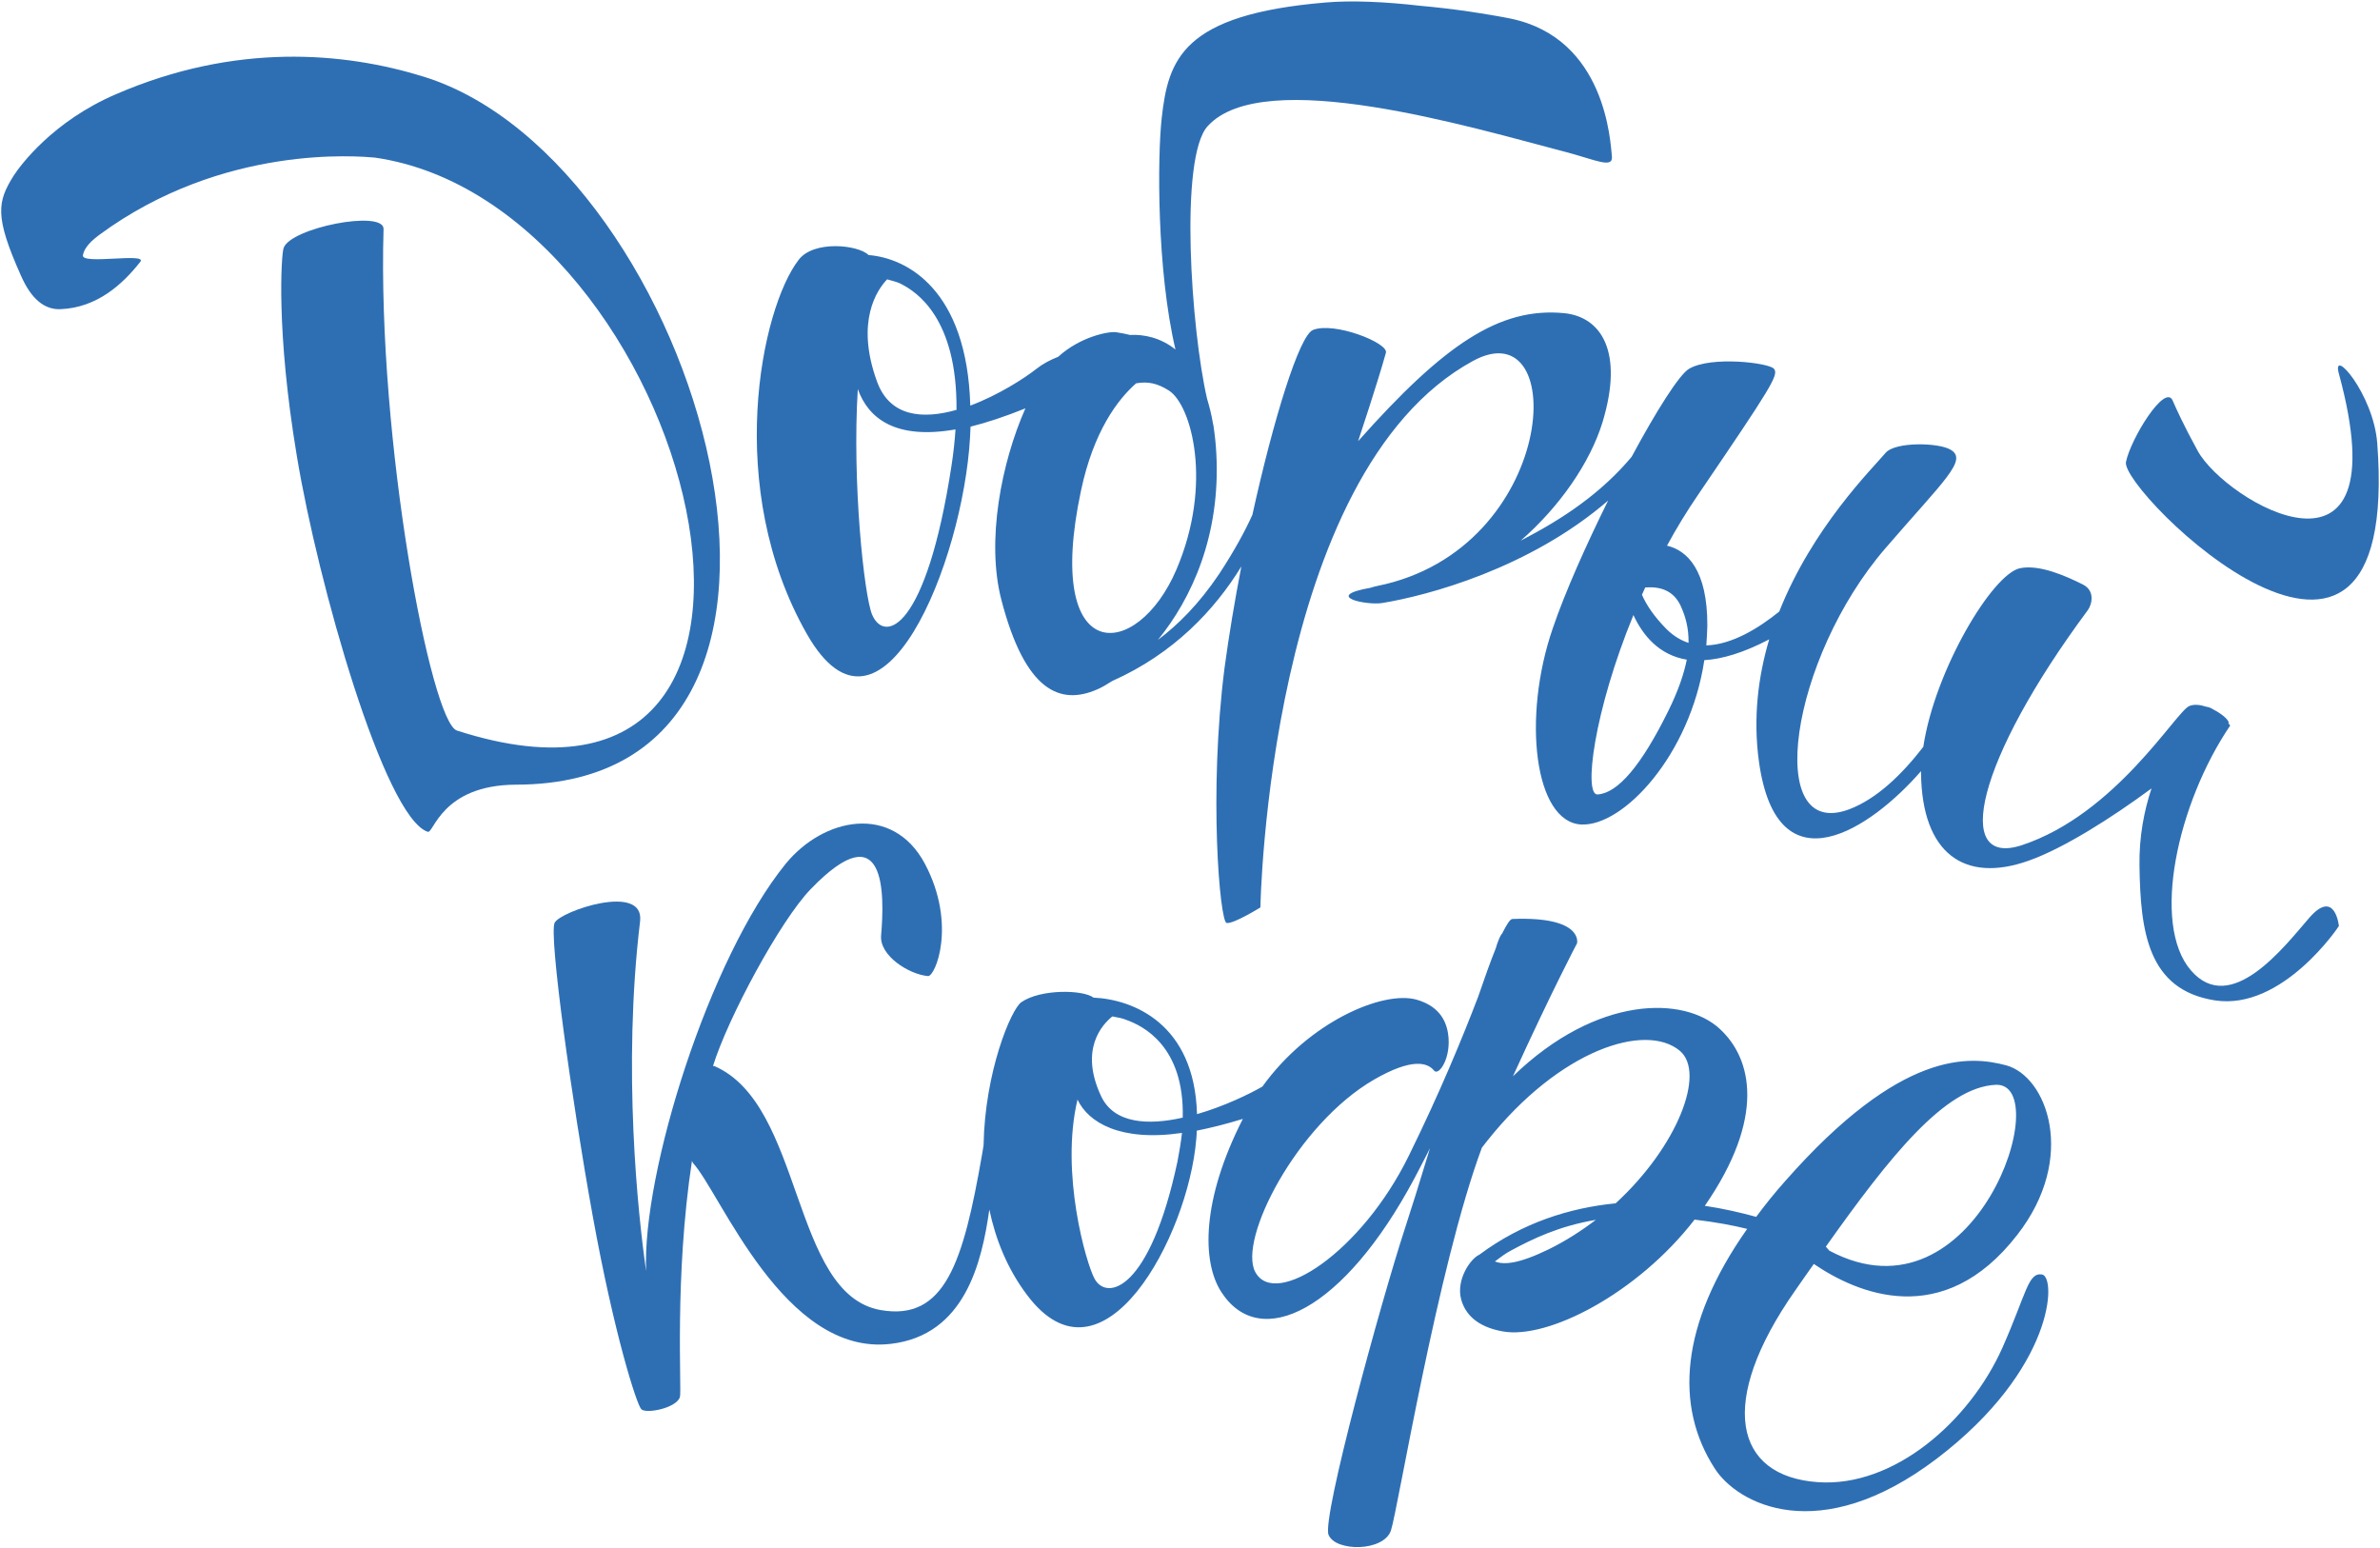
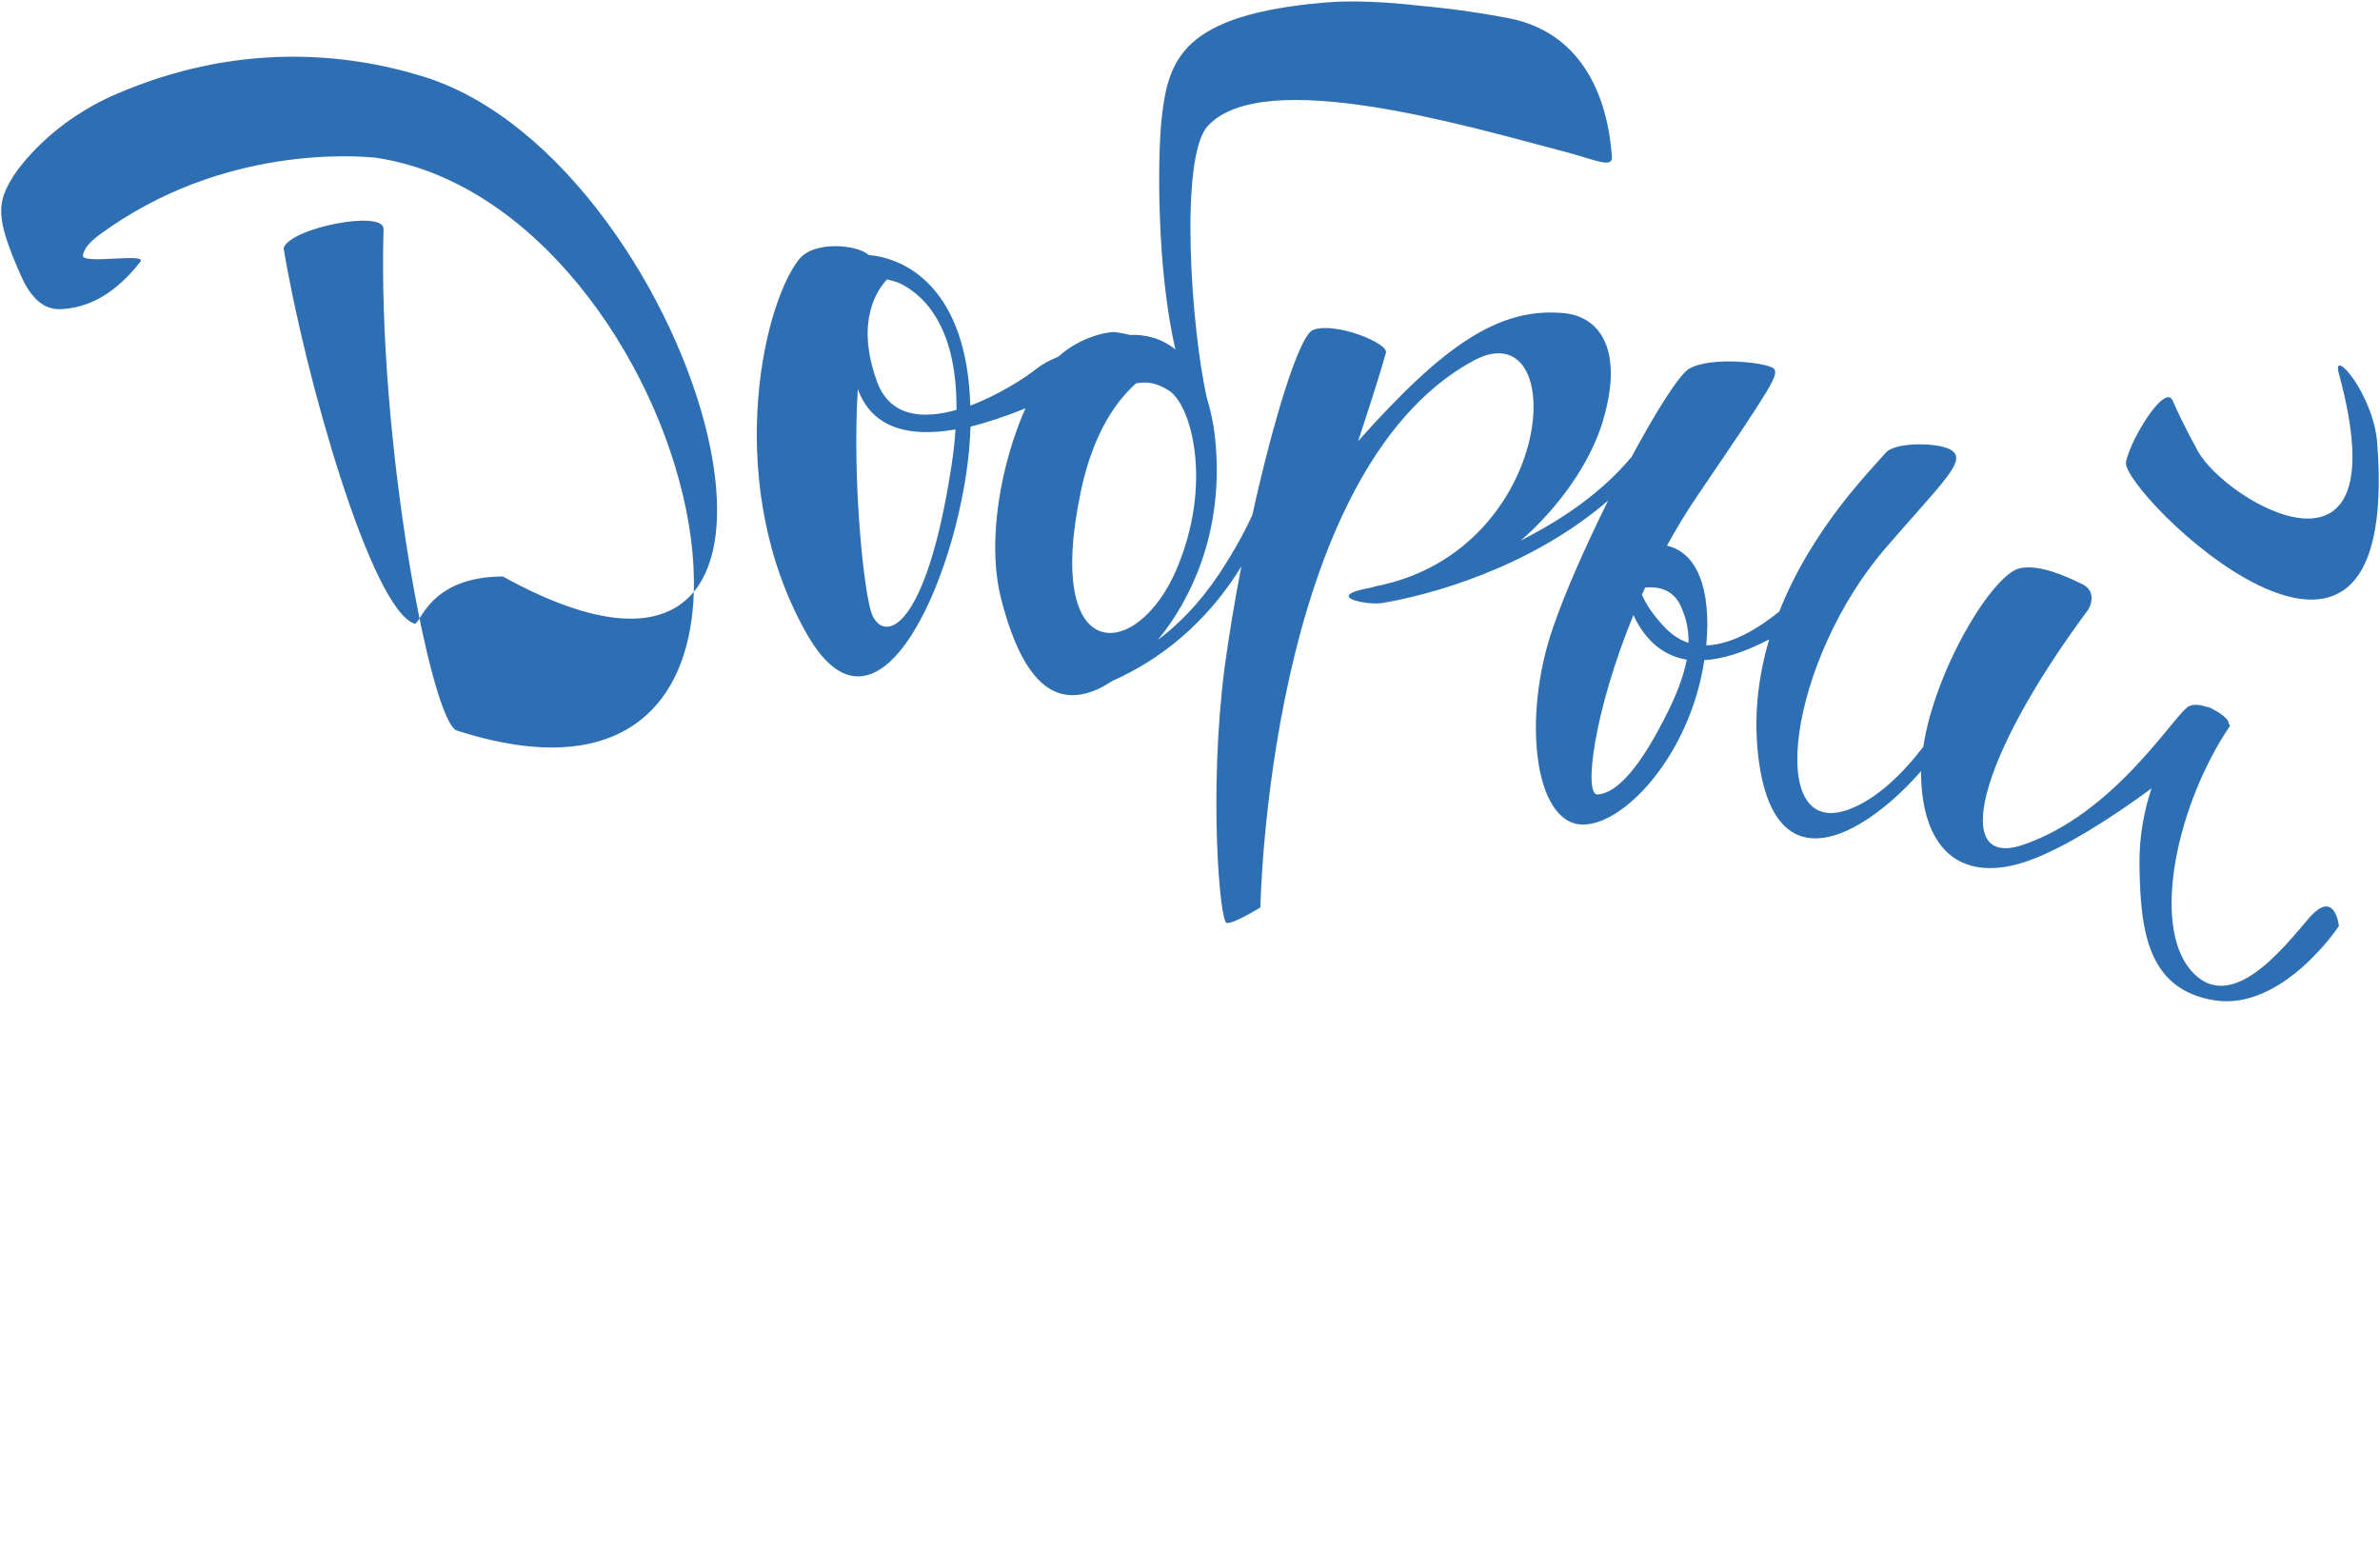
<svg xmlns="http://www.w3.org/2000/svg" id="Слой_1" x="0px" y="0px" viewBox="0 0 950 618" style="enable-background:new 0 0 950 618;" xml:space="preserve">
  <style type="text/css"> .st0{fill:#2E6FB4;} </style>
  <g>
-     <path class="st0" d="M724,504.5c17.2,11.7,51.5,26.7,81.2-11.6c24.1-30.9,11.8-63.4-4.5-67.7c-14.4-3.8-41.8-6.4-88.1,46.2 c-4.3,4.8-8.1,9.6-11.6,14.3c-6.2-1.7-13.1-3.3-20.5-4.4c24.3-35.2,18.9-58.7,6-70.6c-14.1-13.1-48.9-13.7-82.6,18.9 c15.8-34.6,25.6-53.1,25.6-53.1c0,0,2.7-10.8-25.8-9.7c-0.9,0-2.3,2.2-4.1,5.8c-0.5,0.5-1,1.5-1.6,3.1c-0.3,0.7-0.6,1.6-0.9,2.7 c-2.1,5.2-4.5,11.9-7.1,19.5c-6,15.7-15.1,37.9-27.6,63.3c-18.9,38.6-53.3,61.2-61.3,46.6c-7.1-12.9,16.6-59.1,47.4-76.9 c15.1-8.7,21.3-6.8,23.9-3.6c1.9,2.4,7.1-5.2,5.6-14.8c-0.9-5.8-4.2-11.1-12.6-13.5c-13.3-3.7-42.8,8.7-61.5,34.7 c-5.2,3-15.3,7.9-26.1,11c-1-36.2-25.6-45.8-41.3-46.5l0,0c-4.2-3.2-21.1-3.5-28.8,1.8c-4.1,2.8-14.6,27.8-15.1,57.2 c-0.2,1.1-0.4,2.3-0.6,3.6c-7.5,43.1-14.8,66.6-40.5,62.1c-35.8-6.3-30.6-82-66.4-97.4c-0.2,0-0.3,0-0.5,0 c5.9-19.1,26.8-58,39-70.6c30.2-31.3,29.5,2.2,28.1,18.5c-0.7,8,11,15.5,18.7,16.2c2.9,0.3,11.6-20.6-1.2-44.8 c-12.9-24.2-40.5-18.5-55.6,0c-30.6,37.7-57.3,123.3-55.7,162.5c-3.2-22.2-9.5-80.6-2.4-139.6c1.8-15.5-31.8-4-34.1,0.6 c-2.4,4.6,6.7,70.2,15.2,117.1c8.5,46.9,17.5,75.2,19.4,77.1c1.9,1.9,14-0.4,15.4-4.9c0.8-2.6-2.3-47.5,4.8-94.2 c0.1,0.3,0.3,0.5,0.4,0.8c11,11.9,36.3,77.2,78.9,72.2c29.6-3.4,36.4-32.4,39.4-53.6c2.5,11.8,7.1,23.5,15,34 c30.2,40.5,64.4-23.2,67.6-62.1c0.1-1.2,0.2-2.3,0.2-3.4c5.5-1.1,11.6-2.6,18.4-4.7c-16.4,32.1-16.5,56.9-8.6,69.1 c15.5,24,49,7.3,77.1-45.4c2.2-4.1,4.2-8.1,6.2-12c-4,13.2-7.6,24.7-10,32c-9.5,29-33.2,115.5-30.5,122.3c0.7,1.7,2.4,3,4.6,3.8 c1.1,0.4,2.4,0.7,3.7,0.9c0.7,0.1,1.3,0.1,2,0.2c0.7,0,1.4,0,2.1,0c5.5-0.2,11.1-2.4,12.5-6.6c2.7-7.9,18.5-104.9,36.3-152.8 c0.7-0.9,1.4-1.8,2.1-2.7c29-36.5,63.2-47.4,76.9-36c10.5,8.8-0.9,38.2-25.6,60.9c-18.3,1.8-37.2,7.7-54.4,20.5 c-3.6,1.6-9.3,10-7.3,17.7c1.5,5.7,6,11,16.5,12.9c18,3.4,53.9-15.1,76.7-44.6c8.4,1,15.4,2.3,21,3.7c-26.9,38.2-29,70.9-12.9,95.7 c8.9,13.9,41.4,31.8,88.6-4c47-35.8,47.8-72.5,42-73.5c-5.6-0.9-6.2,7.5-15.8,29.2c-13.1,29.4-43.3,55.8-73.6,53.7 c-33.6-2.3-40.3-32-9.2-76.4C719.1,511.5,721.5,508,724,504.5z M470,463.6c-11,51.6-28.2,55.8-33.1,46.8c-3.3-6-13.8-42.2-6.8-71.5 c4.3,9.1,17,16.9,41.7,13.3C471.4,455.7,470.8,459.5,470,463.6z M472.1,446.1c-13.7,3.1-27.4,2.5-32.6-8.6 c-8.7-18.6,0.4-28.5,4.5-31.8c2.3,0.4,4.3,0.8,5.6,1.4C456.1,409.4,472.8,417.5,472.1,446.1z M618.3,498.6 c-12.3,6-18.1,6.3-21.6,4.9c2.3-1.7,4.3-3.3,6.7-4.5c8.4-4.5,18.8-9.6,33.6-12.1C631.2,491.3,625,495.3,618.3,498.6z M796.6,433 c24.2-1.1-7.8,97.4-66.4,66.2c-0.4-0.5-0.9-1-1.4-1.6C754.4,461.5,776.4,433.9,796.6,433z" />
-     <path class="st0" d="M169.1,30.6c-31.9-9.9-75.2-13.6-122.8,7C21.1,48.4,8.1,66,5.4,70.2c-6.4,10.3-7.7,16,3,39.9 c4.1,9.3,9.4,13.6,15.8,13.3c14.6-0.6,24.8-10,31.8-18.9c3-3.8-23.6,1.3-22.9-2.6c0.3-1.7,1.4-4.4,6.6-8.2 c49.5-36.4,103.8-31.3,109.9-30.8C276.7,81.2,343,343.4,182.4,291.6c-10.4-3.3-31.8-116-29.3-200.3c-0.2-7.6-37.1-0.4-39.9,7.7 c-0.9,2.5-3.1,33,5.3,83.1c8.4,50.8,34.9,144,52.2,149.9c2.4,1,5.4-18.7,35.3-18.8C351,313,279.2,64.7,169.1,30.6z" />
+     <path class="st0" d="M169.1,30.6c-31.9-9.9-75.2-13.6-122.8,7C21.1,48.4,8.1,66,5.4,70.2c-6.4,10.3-7.7,16,3,39.9 c4.1,9.3,9.4,13.6,15.8,13.3c14.6-0.6,24.8-10,31.8-18.9c3-3.8-23.6,1.3-22.9-2.6c0.3-1.7,1.4-4.4,6.6-8.2 c49.5-36.4,103.8-31.3,109.9-30.8C276.7,81.2,343,343.4,182.4,291.6c-10.4-3.3-31.8-116-29.3-200.3c-0.2-7.6-37.1-0.4-39.9,7.7 c8.4,50.8,34.9,144,52.2,149.9c2.4,1,5.4-18.7,35.3-18.8C351,313,279.2,64.7,169.1,30.6z" />
    <path class="st0" d="M921.8,366.3c-10.1,11.7-31.4,39.5-47.3,21c-15.9-18.5-5.4-66.6,15.7-97.7c0,0-0.3-0.4-0.7-0.9 c0.1-0.2,0.1-0.3,0.1-0.4c-0.4-1.4-3-3.5-6.1-5.1c-0.9-0.6-1.9-1-2.8-1.1c-2.4-0.8-4.9-1.1-6.8-0.3c-5.3,2.1-29.3,43.2-67,55.6 c-27.3,8.8-18.3-33.5,26.5-93.9c1.5-2.1,3.1-7.6-2-10.2c-6.8-3.4-17.3-8.1-25.1-6.5c-11,2.3-34,40.7-38.6,71.3 c-8.5,11-18.5,20.7-29.5,24.9c-34.4,13-23.7-60.2,14.5-104.3c23-26.7,33-35.1,25.9-39.2c-4.8-2.9-22.1-3.2-25.9,1.2 c-5.4,6.4-29.2,29.8-42.5,63.4c-8.4,6.8-19,13.2-29.1,13.5c0.2-2.6,0.3-5.2,0.4-7.8c0.1-22.2-8-30.1-16.1-32 c3.8-7,8-13.9,12.6-20.6c29.1-42.8,32.1-47.6,30.1-50c-2-2.4-25.1-5.2-33.9,0c-3.9,2.3-13,16.7-22.9,35.1 c-8.2,9.8-20,20.3-38.7,30.5c-1.9,1-3.8,2-5.6,3c15.4-13.4,27.7-31,32.7-47.4c8.5-28.1-0.6-41.9-15.3-43.4 c-25.8-2.5-47.9,12.4-82.3,51.1c0,0,8-24,11.1-35.3c1.1-3.9-20.6-12.5-29.1-9.1c-5.5,2.2-15.8,35.7-24.2,73.8 c-2.9,6.4-7.1,14.2-13.2,23.5c-8.1,12.1-16.5,20.4-24.5,26.4c13.4-16.4,25.1-41.7,23.3-74.5c-0.2-3.9-0.6-7.4-1.1-10.7 c0-0.1,0-0.2,0-0.2s-0.1-0.3-0.2-0.8c-0.6-3.7-1.5-7.1-2.4-10.1c-6.3-27.2-11.2-96.4,0.3-108.8c22.3-24.4,105.1,0.5,143,10.4 c11.8,3.1,18.9,6.8,18.3,1.6c-0.6-5.2-2.2-47-40.5-54.9c-1.2-0.2-2.4-0.5-3.7-0.7c-1.3-0.2-2.6-0.5-4-0.7c-2.8-0.5-5.7-0.9-8.8-1.4 c-6.2-0.9-12.8-1.7-19.6-2.3C553,0.7,539.3,0.1,529.1,1c-57.2,4.8-62.8,22.7-65.4,46.2c-1.7,15.4-2,60.5,5.5,92.3 c-5.9-4.7-12.5-6.1-18.1-5.8c-1.7-0.4-3.5-0.8-5.6-1.1c-2.9-0.4-14.2,1.7-23.1,9.8c-3.3,1.3-6.3,2.9-8.8,4.9 c-4.7,3.7-15.1,10.4-26.3,14.6c-1.3-46.3-25.3-58.9-40.6-60.1l0,0c-4.1-4.1-21.9-6-27.9,1.9c-15,19.4-30,91,3.3,149.4 c29.7,52.2,62.3-28.8,65.1-78.5c0.1-1.5,0.1-2.9,0.2-4.3c6.4-1.6,13.7-4,21.9-7.3c-9.6,21.7-15.7,52.9-9.6,76.4 c9.5,36.6,23.5,42.2,38.2,35.8c1.9-0.8,3.9-2,6.1-3.4c24.5-10.9,40.9-28.4,51.5-45.7c-2.7,13.9-5,27.8-6.7,40.4 c-6.4,49.9-1.9,101.3,0.8,101.9c2.7,0.5,13.5-6.2,13.5-6.2s2.9-173.4,84.8-218.1c39.1-21.4,34,75.3-38.2,89.8 c-0.9,0.2-1.8,0.4-2.6,0.7c-19.3,3.4-1.6,7.1,4.6,6.1c18.3-3,58.8-13.8,90.2-40.9c-8.7,17.6-17.1,36.3-22.1,51 c-12.3,35.7-7.3,77.4,11.4,78.3c16.7,0.8,43.4-27.6,49.1-65.6c7-0.4,15.6-2.9,25.9-8.3c-4.4,14.8-6.5,31.3-4.1,48.8 c7.3,52.4,45,26.5,64.7,3.8c0,0.3,0,0.6,0,0.9c0.4,32,17.3,43.9,42.8,34.9c14-4.9,33.2-17.1,49.2-28.9c-2.9,8.7-5,19.2-4.8,31 c0.4,25.9,3.2,49.4,30.1,53.6c27,4.2,49.6-29.7,49.5-29.7C933.6,369.7,932.1,354.5,921.8,366.3z M379.8,185.9 c-10.1,65.8-26.8,71-31.7,59.4c-3.2-7.7-8-52.8-5.7-90c4.2,11.7,15,20.3,39,16.1C381.1,175.9,380.6,180.7,379.8,185.9z M350,152.1 c-8.6-23.8,0.1-36.4,4.1-40.6c2.2,0.6,4.2,1.1,5.5,1.8c6.3,3.2,22.5,13.7,22.2,50.3C368.4,167.4,355.1,166.5,350,152.1z M431.5,195.8c5-23.6,14.6-36.3,22-42.8c4.6-0.8,8.4-0.1,13.1,2.9c9,5.8,17.6,37.2,3,71.4C453.9,264.1,416.4,266.6,431.5,195.8z M665.9,283.8c-10.8,21.9-20.2,32.8-28.2,33.3c-5.7,0.4-1.5-33.2,14.3-71.6c3.8,8.2,10.3,16,21.3,17.8 C672.2,268.8,670,275.5,665.9,283.8z M665.1,251c-4.9-5-7.9-9.5-9.7-13.6c0.4-1,0.9-1.9,1.3-2.9c7.1-0.6,12,2,14.5,8.1 c1.6,3.7,2.9,8.1,2.8,14C670.9,255.6,667.9,253.8,665.1,251z" />
    <path class="st0" d="M948.9,176.9c-1.5-19.7-18.4-38.9-15.3-27.7c25.2,92.5-45.3,51.1-56.4,30.7c-5.6-10.2-8.8-17.3-9.9-19.9 c-3-7.4-16.9,15.3-18.7,24.4C846.2,196,958.7,306.5,948.9,176.9z" />
  </g>
</svg>